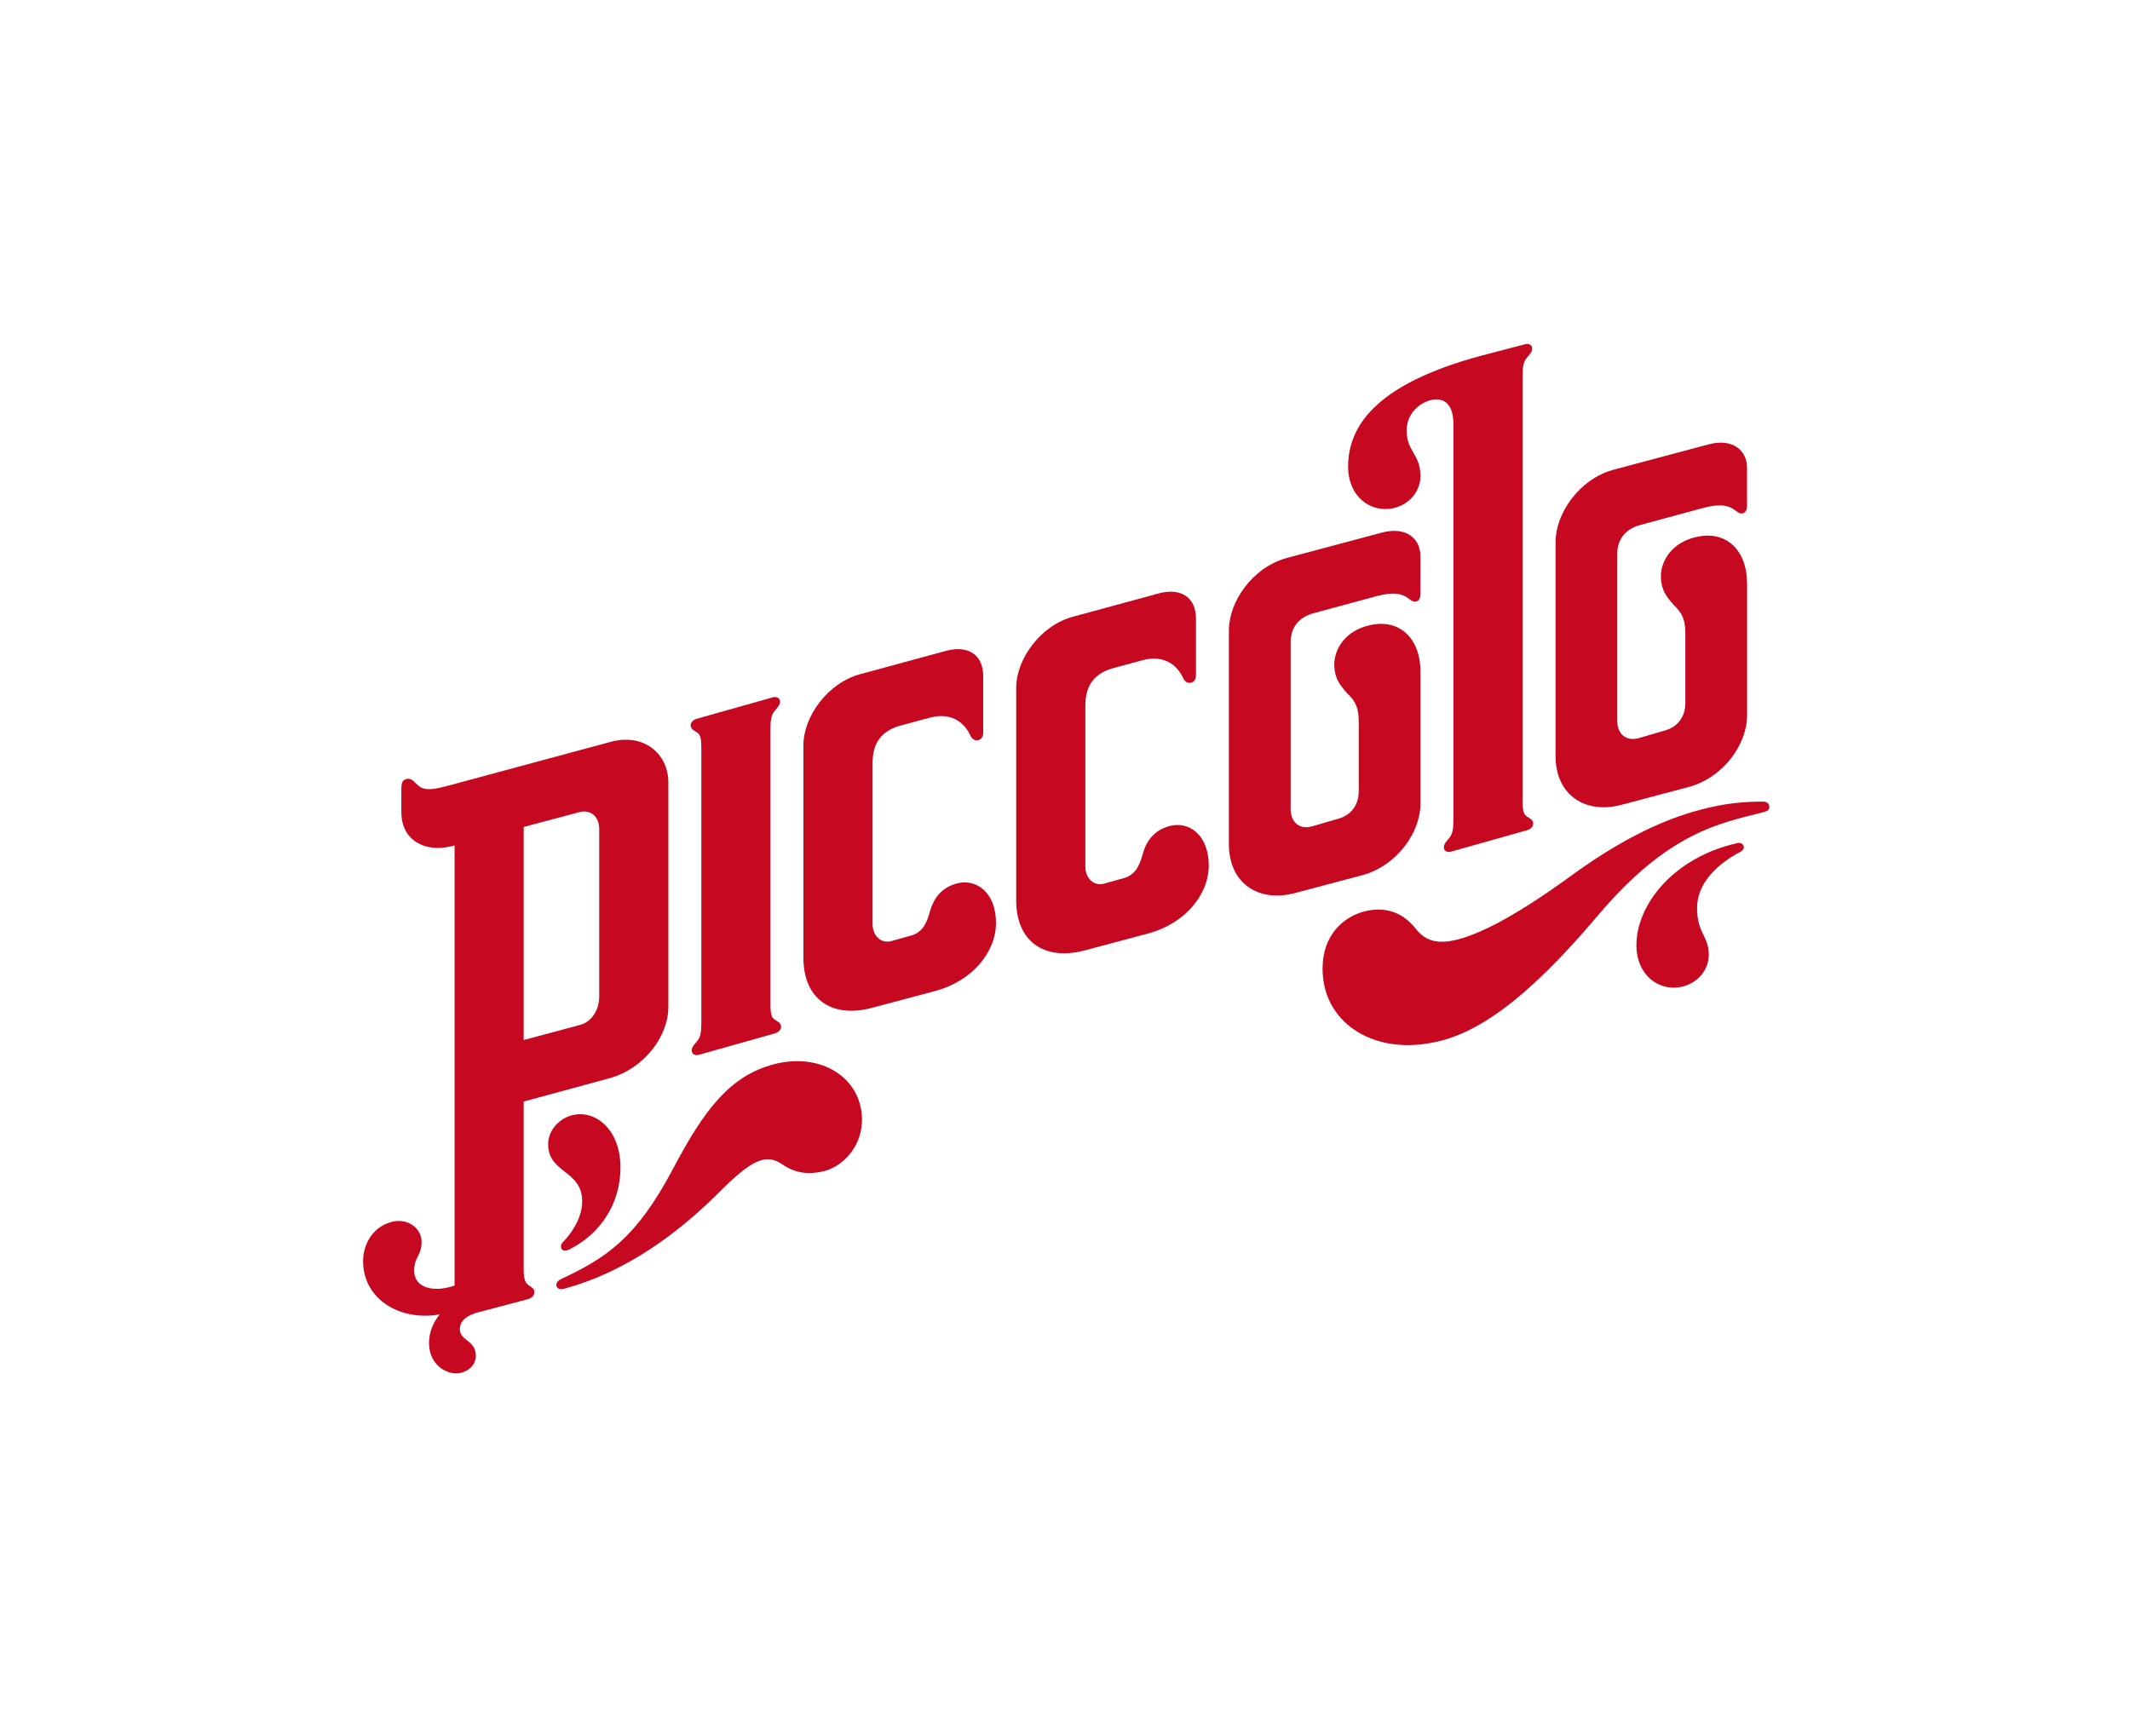
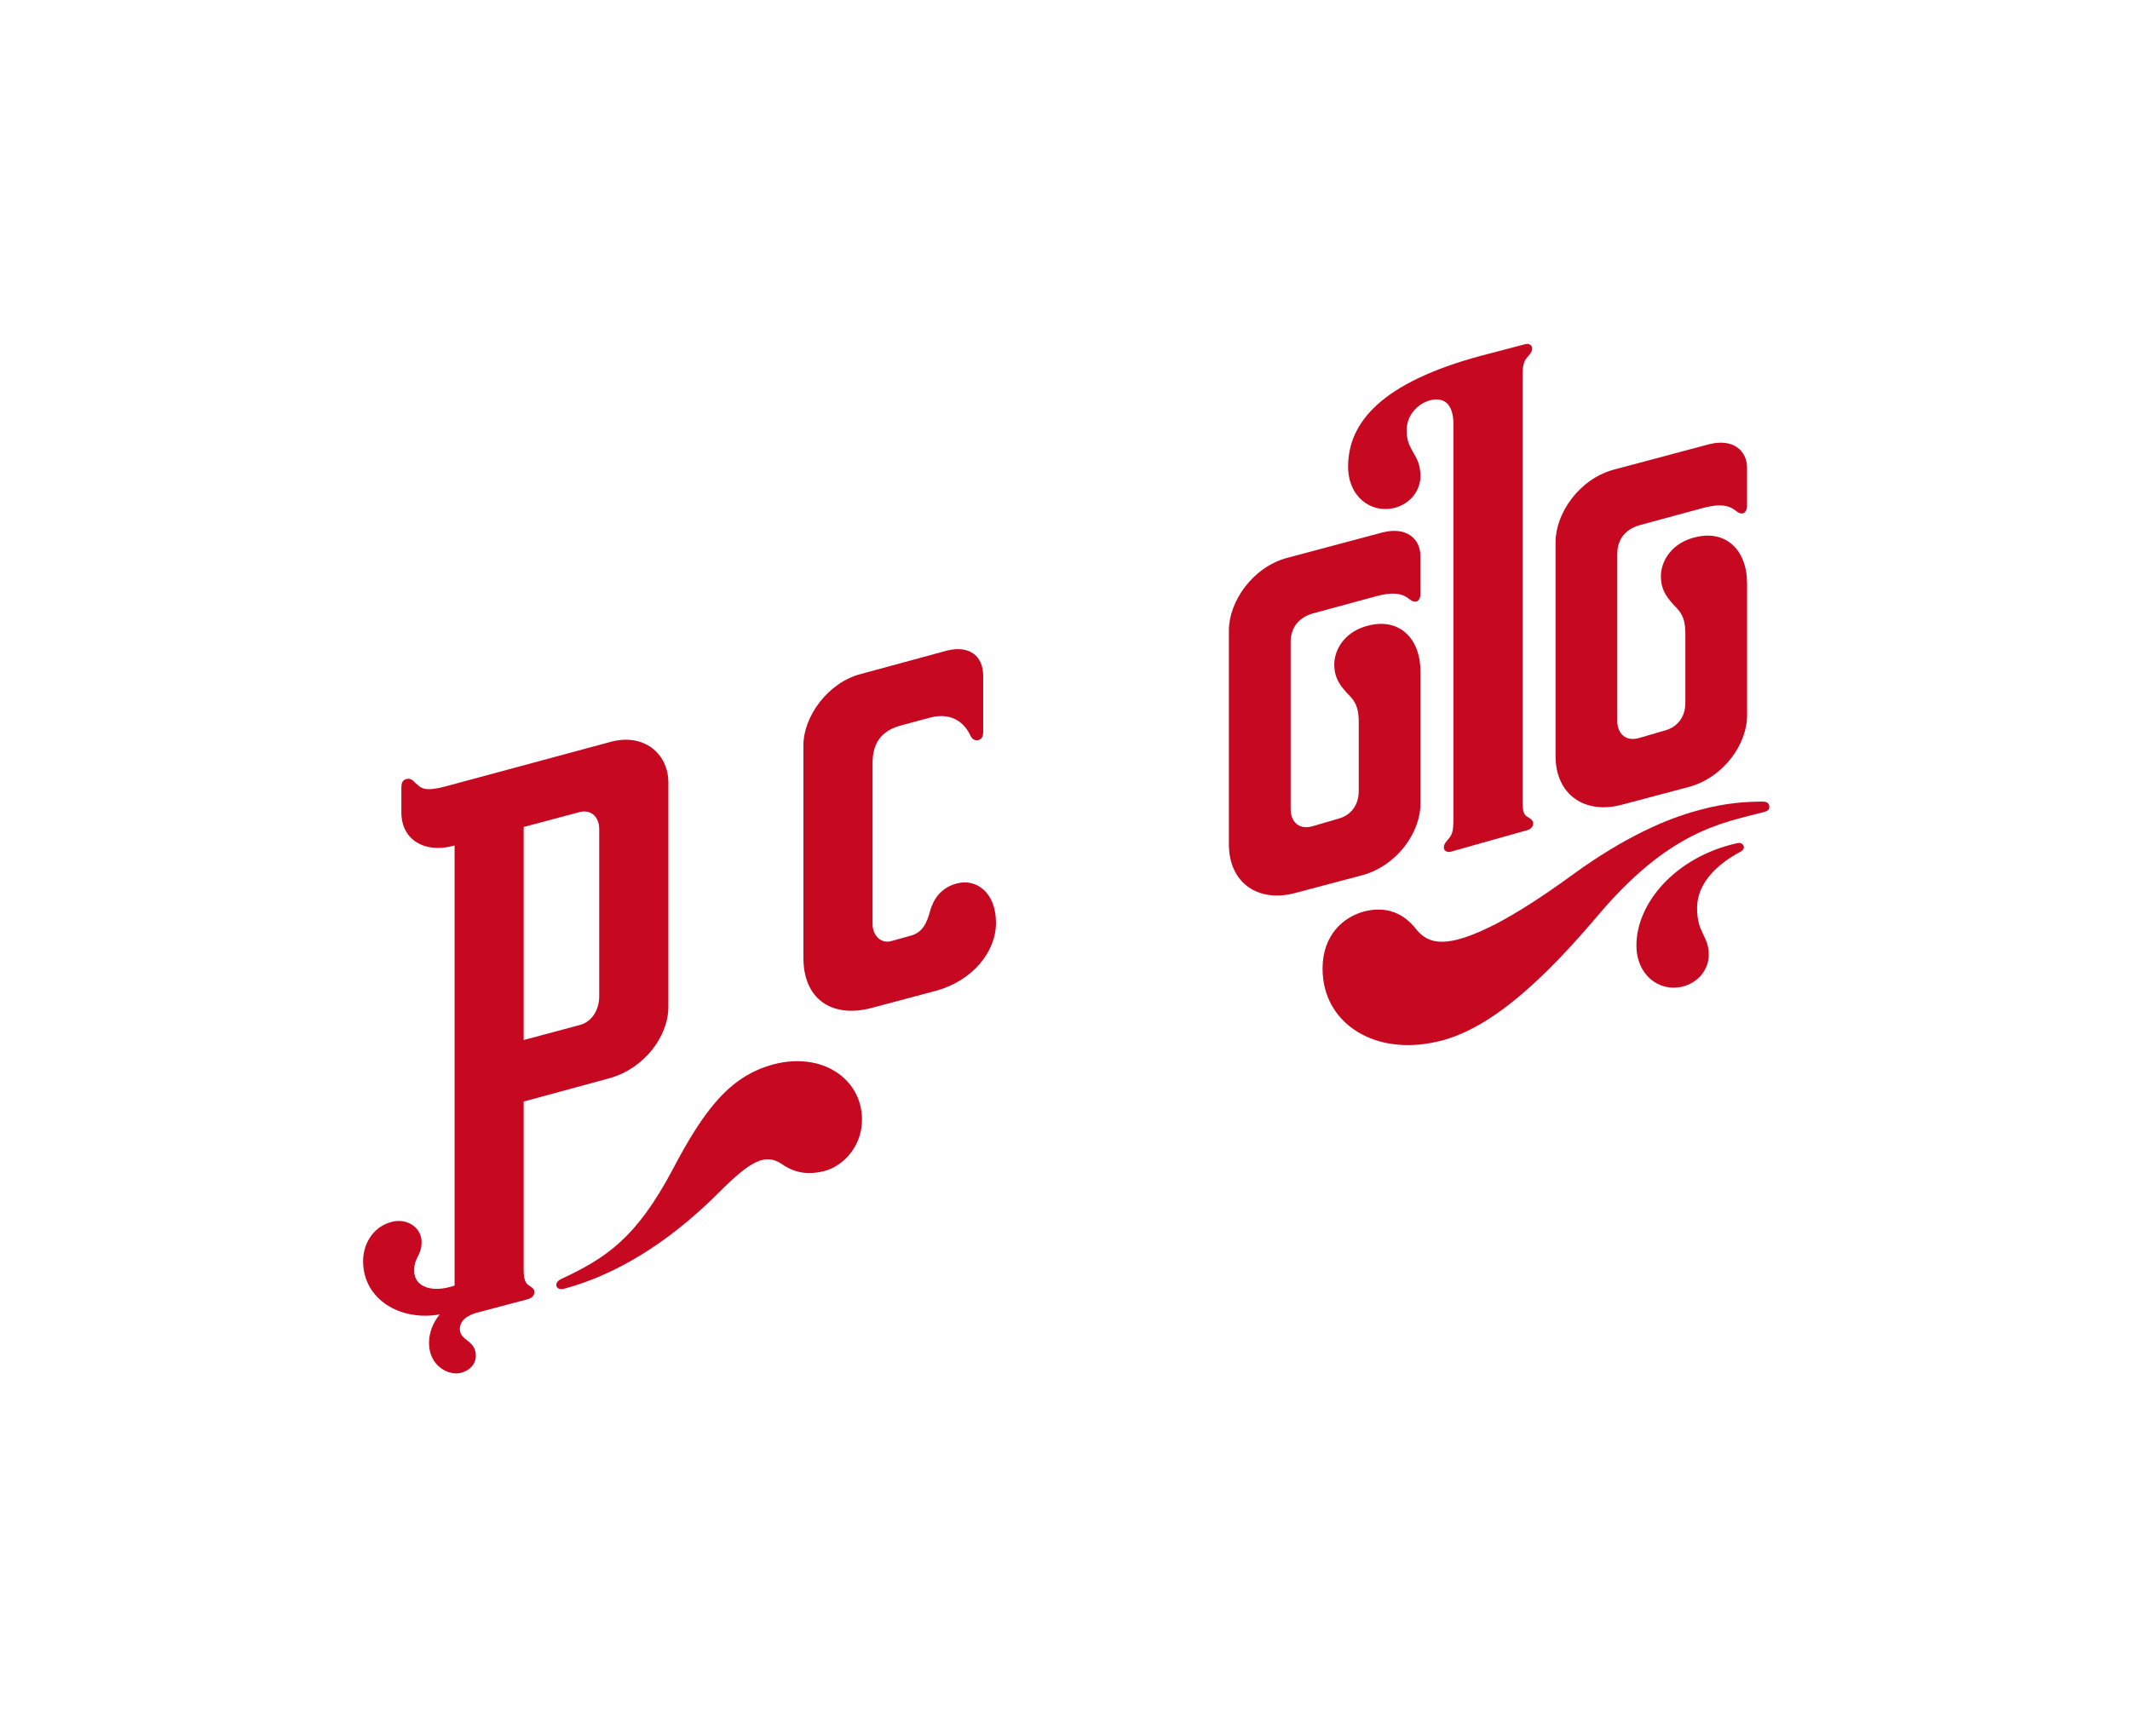
<svg xmlns="http://www.w3.org/2000/svg" version="1.1" id="Capa_1" x="0px" y="0px" viewBox="0 0 611.25 498.21" style="enable-background:new 0 0 611.25 498.21;" xml:space="preserve">
  <style type="text/css">
	.st0{fill:none;}
	.st1{fill:#C60821;}
</style>
  <rect y="-1.79" class="st0" width="611.25" height="500" />
  <g>
    <g>
-       <path class="st1" d="M200.04,210.25c0.92,0.61,1.22,1.53,1.22,4.58v5.8v2.75v61.97v4.27v4.27c0,2.44-0.3,3.66-0.92,4.58    c-0.61,0.92-1.83,1.83-1.83,3.05c0,1.22,1.22,1.53,2.14,1.22l21.67-6.11c1.22-0.31,1.83-1.22,1.83-1.83    c0-1.22-0.91-1.53-1.83-2.14c-0.92-0.61-1.22-1.53-1.22-4.58v-4.88v-3.66v-61.97v-3.05v-5.49c0-2.44,0.3-3.66,0.91-4.58    c0.61-0.92,1.83-1.83,1.83-3.05c0-1.22-1.22-1.53-2.14-1.22l-21.67,6.11c-1.22,0.31-1.83,1.22-1.83,1.83    C198.21,209.33,199.13,209.64,200.04,210.25" />
      <path class="st1" d="M505.93,230.09c-4.58,0-10.69,0.31-18.32,2.44c-9.46,2.44-21.68,7.94-36.02,18.32    c-9.16,6.72-16.49,11.3-22.29,14.35c-13.74,7.02-19.23,6.11-22.89,1.53c-3.36-4.27-7.94-6.72-14.66-5.19    c-6.1,1.53-12.21,6.72-12.21,16.49c0,15.26,14.04,24.42,30.83,21.37c13.13-2.14,27.78-12.52,47.93-36.33    c20.76-24.73,36.02-26.86,47.62-29.92c1.22-0.3,1.83-0.61,1.83-1.53C507.76,230.7,507.15,230.09,505.93,230.09" />
      <path class="st1" d="M465.33,231.01l19.54-5.19c9.77-2.75,16.49-12.21,16.49-20.45v-37.85c0-9.77-6.11-15.26-14.35-13.43    c-7.33,1.53-10.38,7.02-10.38,11.3c0,4.58,2.44,6.72,3.66,8.24c1.83,1.83,3.36,3.36,3.36,8.24v19.84c0,4.27-2.44,7.02-5.8,7.94    l-7.33,2.14c-3.97,1.22-6.41-1.22-6.41-4.88v-47.93c0-3.97,2.14-7.02,6.41-8.24l18.01-4.88c8.85-2.44,9.16,1.53,11.29,1.53    c0.92,0,1.53-0.92,1.53-2.14v-10.99c0-4.88-3.97-8.55-10.99-6.72l-27.48,7.33c-9.77,2.75-16.48,12.52-16.48,20.76v61.36    C446.4,228.26,454.95,233.76,465.33,231.01" />
-       <path class="st1" d="M167.07,344.88c0,4.88-3.36,9.46-5.49,11.6c-0.92,0.92-0.61,1.83-0.31,2.14c0.61,0.61,1.53,0.31,2.14,0    c9.16-4.58,14.65-13.43,14.65-23.51c0-10.99-7.33-16.79-14.04-14.96c-4.27,1.22-6.72,4.88-6.72,8.24    C157.31,336.94,167.07,335.72,167.07,344.88" />
      <path class="st1" d="M400,145.84c4.88-1.22,7.63-5.19,7.63-9.16c0-6.41-3.97-7.02-3.97-13.13c0-4.58,3.36-7.63,6.41-8.55    c3.97-1.22,7.02,0.61,7.02,6.72v105.32v4.27v4.27c0,2.44-0.31,3.66-0.92,4.58c-0.61,0.92-1.83,1.83-1.83,3.05    c0,1.22,1.22,1.53,2.14,1.22l21.68-6.11c1.22-0.3,1.83-1.22,1.83-1.83c0-1.22-0.92-1.53-1.83-2.14c-0.92-0.61-1.22-1.53-1.22-4.58    v-4.88v-3.66V116.22v-3.05v-5.49c0-2.44,0.31-3.66,0.92-4.58c0.61-0.92,1.83-1.83,1.83-3.05c0-1.22-1.22-1.53-2.14-1.22    l-12.82,3.36c-28.08,7.63-37.86,18.93-37.86,31.75C386.87,142.48,393.28,147.36,400,145.84" />
      <path class="st1" d="M151.81,368.99c-0.92-0.61-1.53-1.53-1.53-4.58v-2.75v-45.48l24.73-6.72c9.77-2.75,16.79-11.91,16.79-20.45    V224.6c0-8.24-7.02-14.35-16.79-11.6l-46.4,12.52c-5.5,1.53-7.33,1.22-8.85-0.31c-0.92-0.61-1.53-2.14-3.36-1.53    c-0.92,0.31-1.22,1.22-1.22,2.44v7.02c0,8.24,7.02,11.6,14.35,9.77l0.92-0.24v119v7.33c-6.11,2.14-11.6,0.61-11.6-4.27    c0-3.97,2.14-4.27,2.14-8.24c0-4.27-4.58-7.33-9.46-5.49c-4.58,1.53-7.33,6.11-7.33,10.99c0,11.02,10.72,17.31,21.99,15.29    c-1.97,2.41-3.07,5.22-3.07,8.22c0,6.72,5.8,9.46,9.16,8.55c2.44-0.61,4.27-2.44,4.27-4.88c0-4.58-4.58-4.27-4.58-7.63    c0-1.71,0.84-3.41,4.42-4.63l14.81-3.92c1.22-0.31,2.14-0.92,2.14-2.14C153.34,369.91,152.73,369.6,151.81,368.99 M166.16,233.14    c3.36-0.92,5.8,1.22,5.8,4.88v47.93c0,3.97-2.14,7.33-5.5,8.24l-16.18,4.33v-61.15L166.16,233.14z" />
      <path class="st1" d="M407.63,230.7v-37.85c0-9.77-6.1-15.26-14.35-13.43c-7.33,1.53-10.38,7.02-10.38,11.3    c0,4.58,2.44,6.72,3.66,8.24c1.83,1.83,3.36,3.36,3.36,8.24v19.84c0,4.27-2.44,7.02-5.8,7.94l-7.33,2.14    c-3.97,1.22-6.41-1.22-6.41-4.88V184.3c0-3.97,2.14-7.02,6.41-8.24l18.01-4.88c8.85-2.44,9.16,1.53,11.3,1.53    c0.92,0,1.52-0.92,1.52-2.14v-10.99c0-4.88-3.97-8.55-10.99-6.72l-27.48,7.33c-9.77,2.75-16.49,12.52-16.49,20.76v61.36    c0,11.3,8.55,16.79,18.93,14.04l19.54-5.19C400.92,248.41,407.63,238.94,407.63,230.7" />
      <path class="st1" d="M498.61,242c-18.01,3.97-29,17.4-29,29.31c0,8.55,6.41,13.43,13.13,11.91c4.88-1.22,7.63-5.19,7.63-9.16    c0-5.49-3.36-6.11-3.36-13.43c0-7.33,6.11-12.82,12.52-16.18c0.61-0.31,0.92-0.92,0.92-1.22    C500.44,242.61,499.82,241.69,498.61,242" />
      <path class="st1" d="M274.53,253.6c-4.58,1.22-6.71,4.58-7.63,7.94c-0.92,3.36-2.14,6.11-5.5,7.02l-5.5,1.53    c-3.05,0.92-5.5-1.53-5.5-4.88v-46.1c0-5.8,2.44-9.46,8.55-10.99l7.94-2.14c7.02-1.83,10.38,2.44,11.6,5.19    c0.61,1.22,1.52,1.53,2.44,1.22c0.91-0.31,1.22-1.22,1.22-2.14v-16.18c0-6.11-4.27-8.85-10.38-7.33l-24.72,6.72    c-9.47,2.44-16.49,12.21-16.49,20.45v61.06c0,11.6,7.94,17.4,19.54,14.35l18.32-4.88c10.38-2.75,17.4-10.99,17.4-19.54    C285.83,256.04,280.03,252.07,274.53,253.6" />
      <path class="st1" d="M222.02,305.49c-12.52,3.36-19.84,12.82-29,30.22c-10.38,19.54-18.93,25.34-32.05,31.44    c-1.22,0.61-1.53,1.53-1.22,2.14c0.31,0.61,0.92,0.92,2.14,0.61c18.32-4.88,33.58-16.79,44.26-27.47    c9.16-9.16,13.43-11.6,18.32-8.24c3.97,2.75,7.94,3.05,12.52,1.83c5.8-1.83,10.38-7.63,10.38-14.65    C247.36,309.77,236.07,301.83,222.02,305.49" />
-       <path class="st1" d="M335.59,237.11c-4.58,1.22-6.72,4.58-7.63,7.94c-0.92,3.36-2.14,6.11-5.5,7.02l-5.5,1.53    c-3.05,0.92-5.5-1.53-5.5-4.88v-46.1c0-5.8,2.44-9.46,8.55-10.99l7.94-2.14c7.02-1.83,10.38,2.44,11.6,5.19    c0.61,1.22,1.53,1.53,2.44,1.22c0.92-0.31,1.22-1.22,1.22-2.14v-16.18c0-6.11-4.27-8.85-10.38-7.33l-24.73,6.72    c-9.46,2.44-16.48,12.21-16.48,20.45v61.06c0,11.6,7.94,17.4,19.54,14.35l18.32-4.88c10.38-2.75,17.4-10.99,17.4-19.54    C346.88,239.56,341.08,235.59,335.59,237.11" />
    </g>
  </g>
</svg>